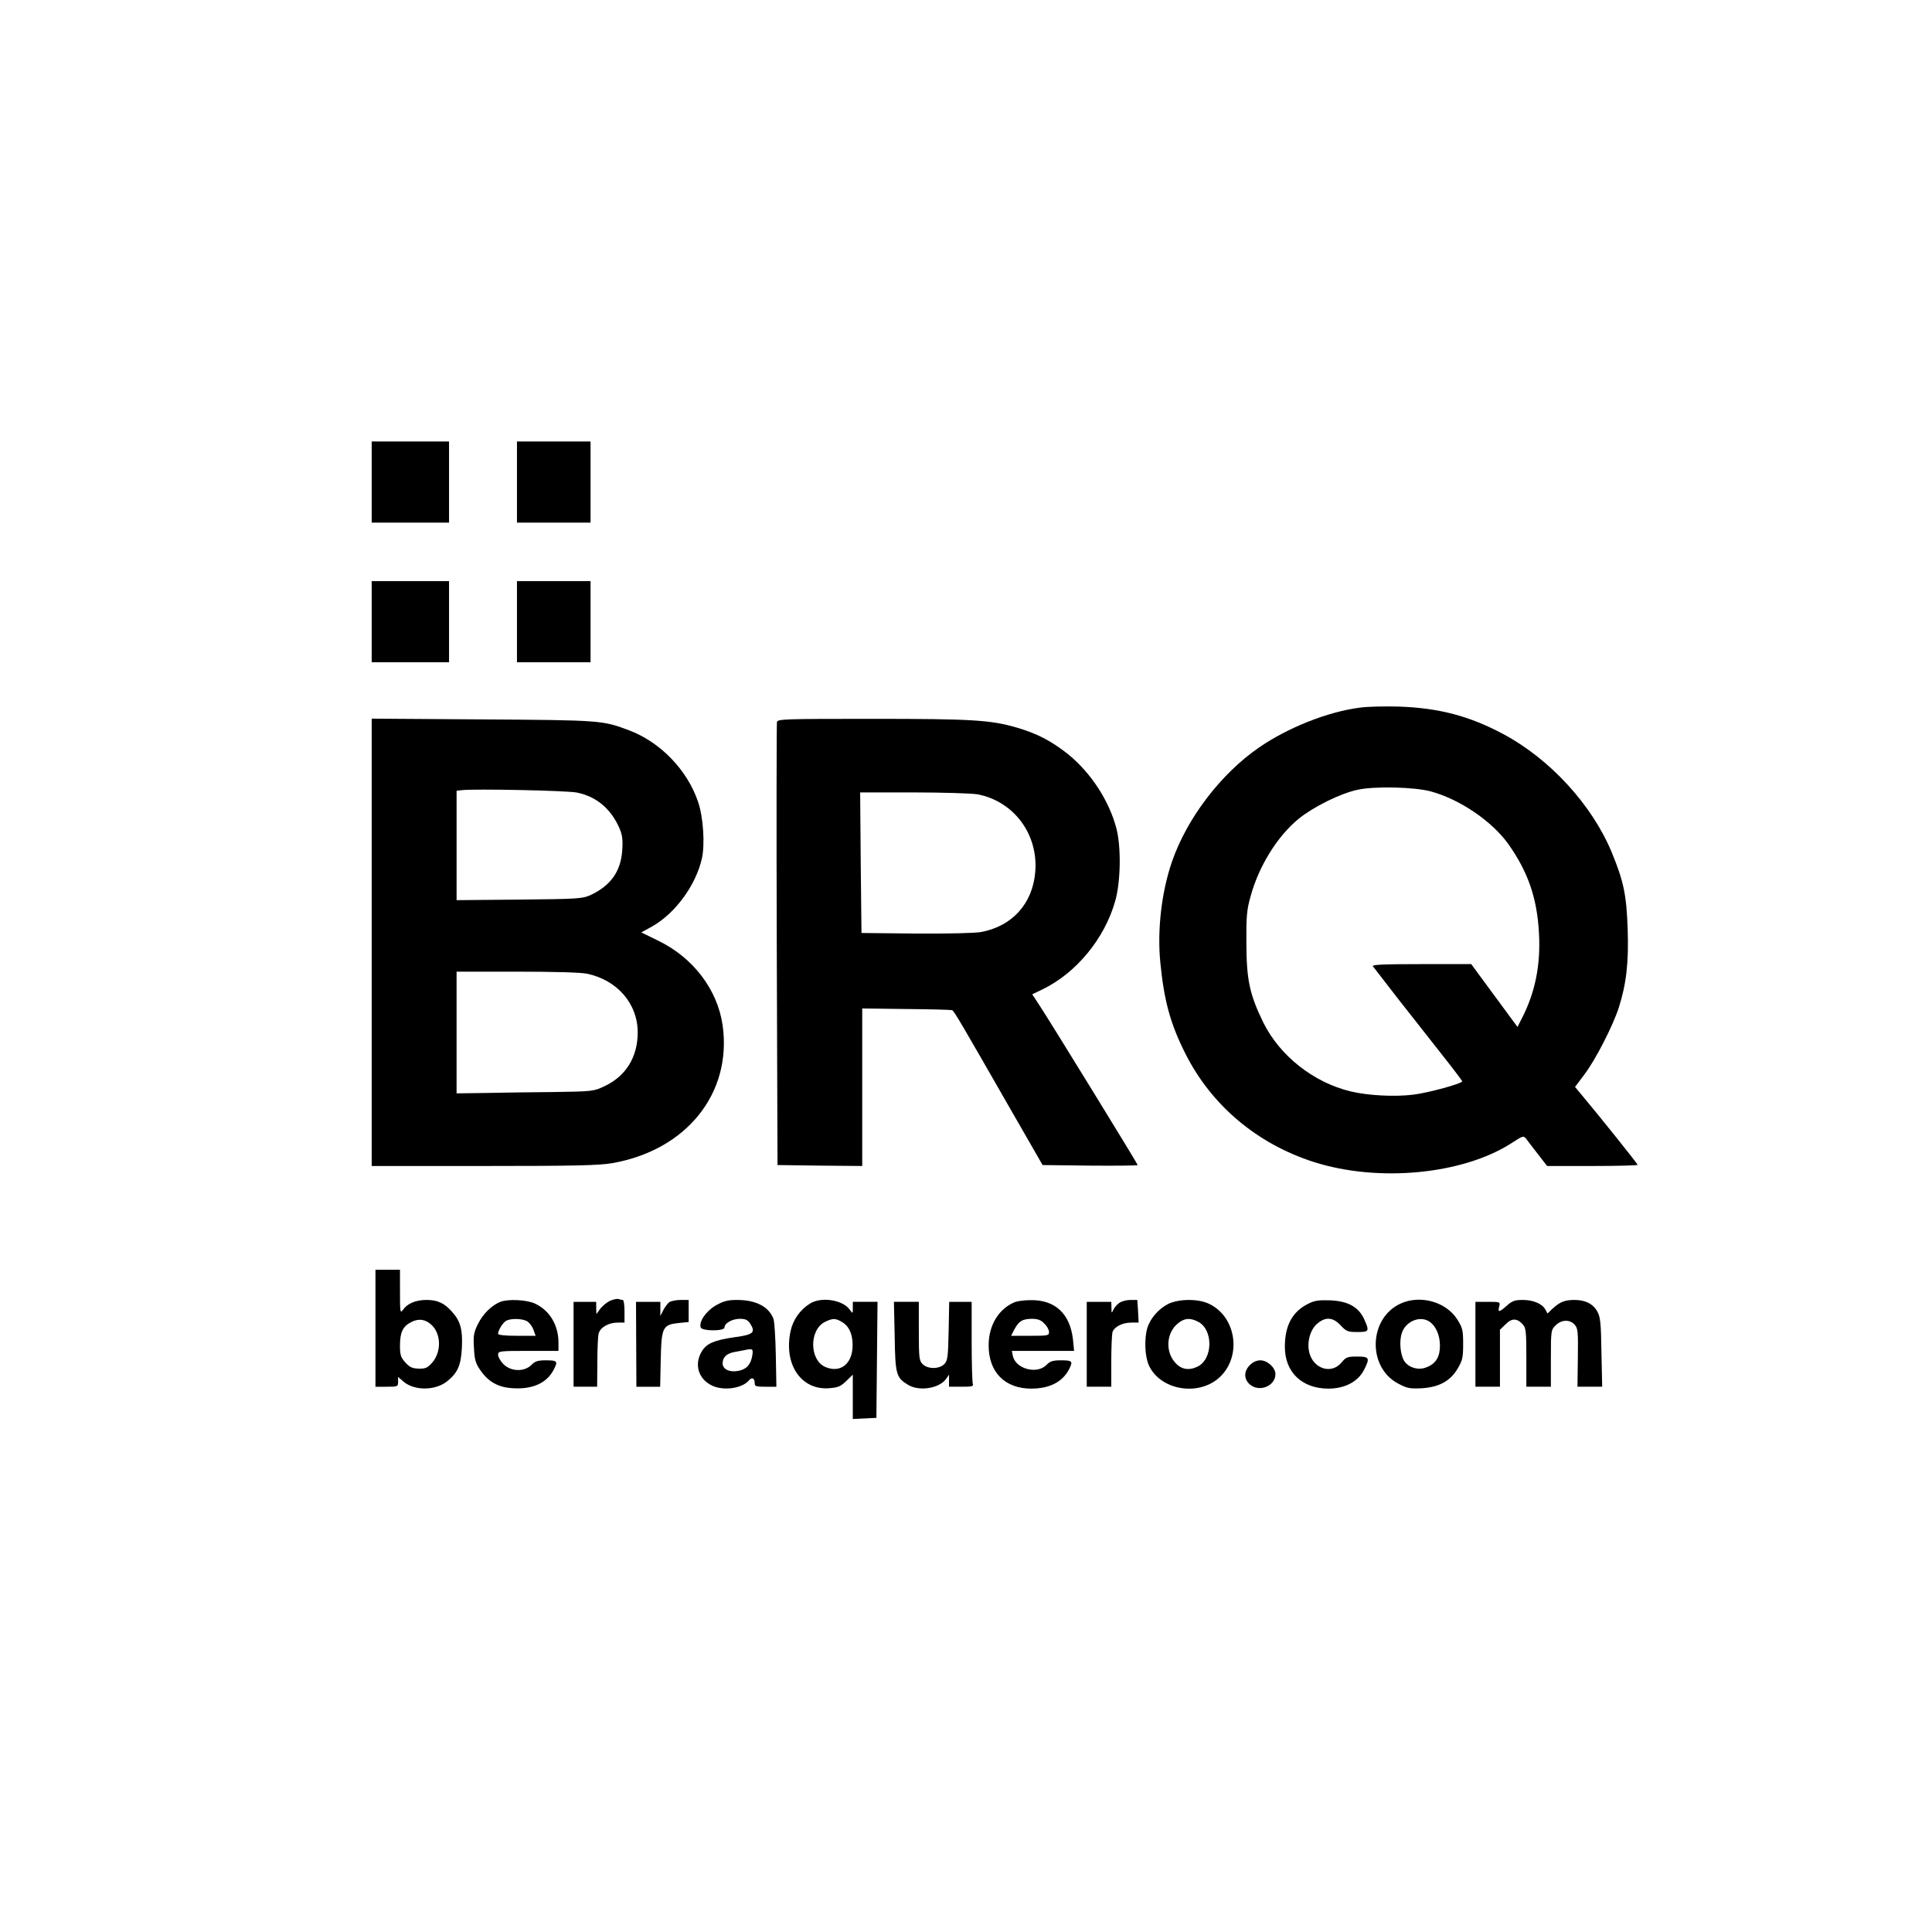
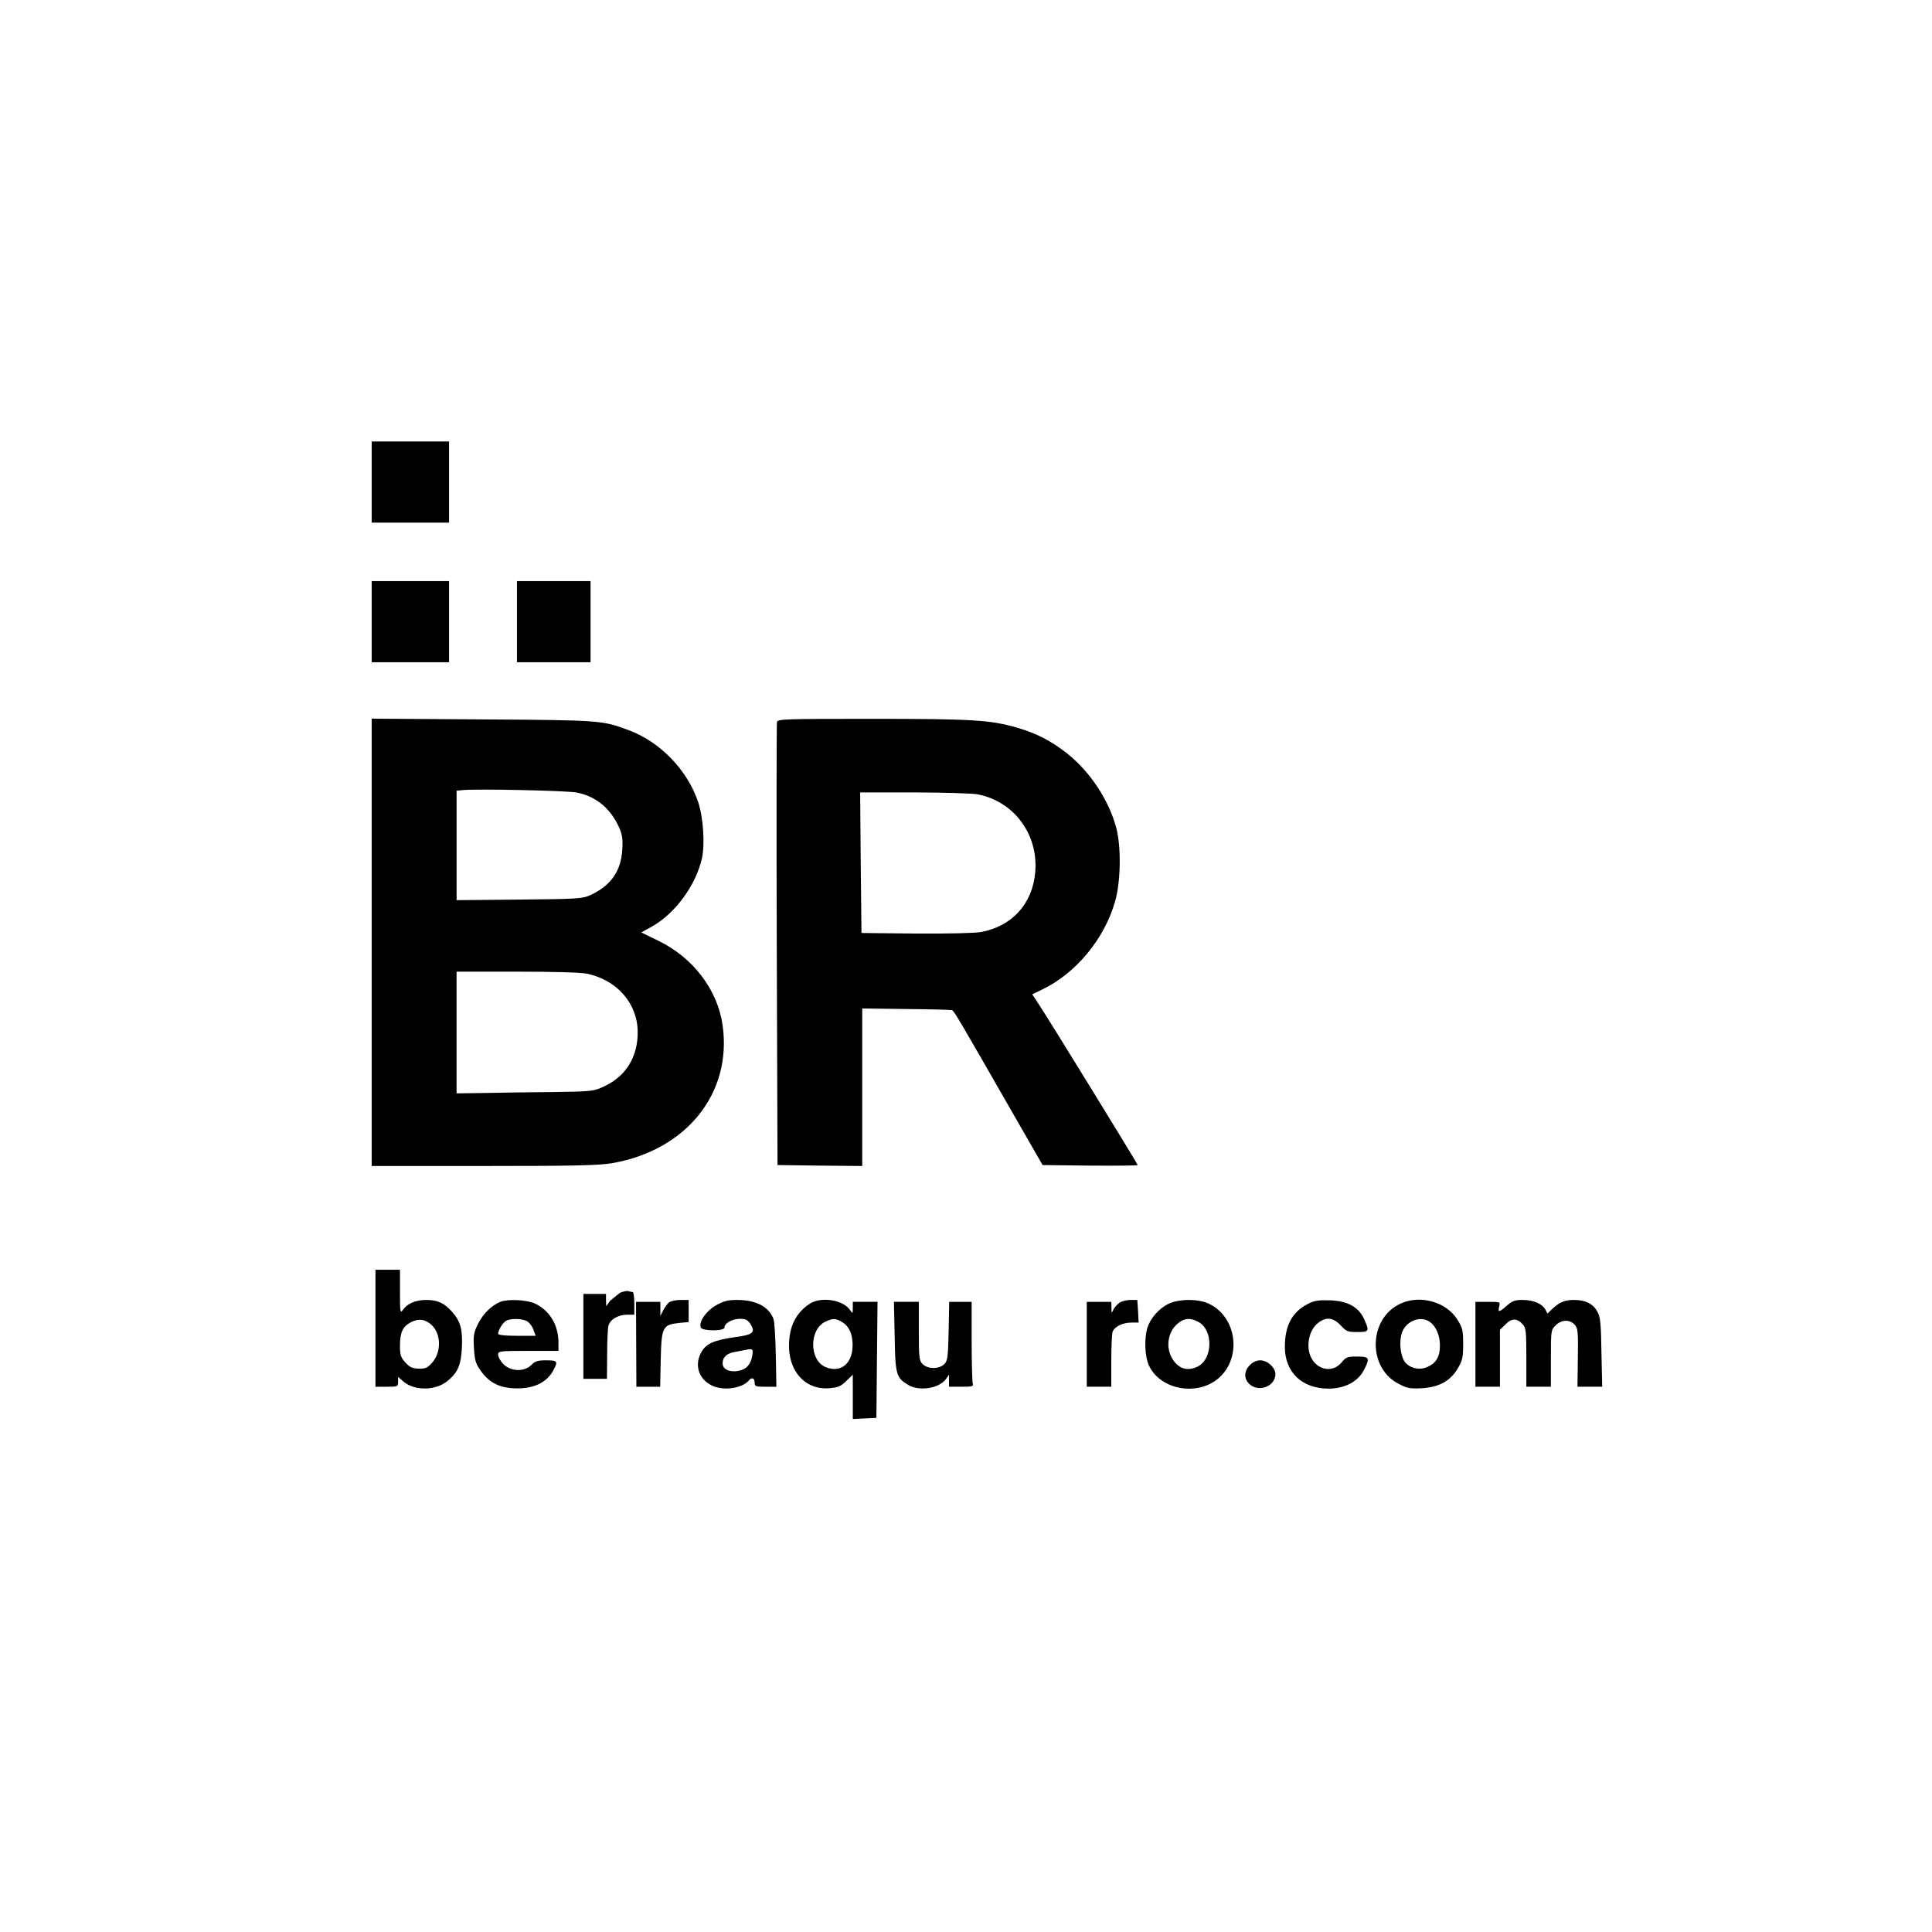
<svg xmlns="http://www.w3.org/2000/svg" version="1.0" width="1024pt" height="1024pt" viewBox="0 0 1024 1024" preserveAspectRatio="xMidYMid meet">
  <g transform="translate(0,1024) scale(0.1,-0.1)" fill="#000000" stroke="none">
    <path d="M1970 7685 l0 -215 205 0 205 0 0 215 0 215 -205 0 -205 0 0 -215z" />
-     <path d="M2740 7685 l0 -215 195 0 195 0 0 215 0 215 -195 0 -195 0 0 -215z" />
    <path d="M1970 6945 l0 -215 205 0 205 0 0 215 0 215 -205 0 -205 0 0 -215z" />
    <path d="M2740 6945 l0 -215 195 0 195 0 0 215 0 215 -195 0 -195 0 0 -215z" />
-     <path d="M7205 6489 c-169 -22 -380 -106 -532 -211 -202 -139 -383 -376 -462 -607 -55 -161 -78 -362 -61 -533 20 -203 53 -323 131 -479 138 -276 380 -481 683 -578 342 -109 789 -66 1047 100 62 40 63 41 79 22 8 -11 36 -48 62 -81 l48 -62 240 0 c132 0 240 3 240 6 0 5 -207 264 -293 366 l-39 47 51 68 c58 77 150 256 181 353 40 125 53 240 47 414 -6 182 -21 255 -86 412 -105 250 -326 491 -573 623 -179 96 -342 139 -556 146 -76 2 -168 0 -207 -6z m380 -444 c153 -42 322 -157 409 -278 105 -148 153 -287 163 -474 9 -168 -20 -311 -89 -447 l-25 -49 -84 114 c-46 63 -102 138 -123 167 l-38 52 -265 0 c-211 0 -263 -3 -256 -12 6 -7 64 -83 130 -168 67 -85 171 -218 232 -295 61 -77 111 -143 111 -146 0 -12 -178 -61 -260 -71 -98 -12 -236 -5 -330 17 -197 47 -376 188 -464 365 -73 150 -89 225 -90 420 -1 142 2 177 22 248 44 162 143 321 256 413 78 63 221 134 311 153 89 20 304 15 390 -9z" />
    <path d="M1970 5246 l0 -1186 594 0 c486 0 609 3 681 15 394 69 636 371 585 731 -27 188 -155 357 -339 447 l-92 45 58 32 c122 69 231 218 263 359 17 74 8 219 -20 301 -57 169 -201 318 -368 380 -139 52 -148 53 -774 57 l-588 4 0 -1185z m1089 793 c102 -21 178 -85 223 -186 16 -37 20 -60 16 -119 -7 -112 -61 -188 -168 -238 -42 -19 -65 -21 -377 -24 l-333 -3 0 290 0 290 28 3 c68 8 562 -2 611 -13z m53 -960 c160 -34 268 -159 268 -311 0 -131 -63 -233 -178 -286 -55 -26 -63 -27 -267 -30 -115 -1 -279 -3 -363 -5 l-152 -2 0 323 0 322 320 0 c198 0 339 -4 372 -11z" />
    <path d="M4118 6413 c-2 -10 -3 -542 -1 -1183 l4 -1165 224 -3 225 -2 0 417 0 418 233 -3 c127 -1 237 -4 243 -6 11 -4 45 -63 319 -541 l161 -280 252 -3 c139 -1 252 0 252 3 0 6 -469 769 -521 847 l-38 58 52 25 c180 86 332 270 388 470 29 102 32 286 6 385 -39 148 -137 297 -259 395 -88 69 -161 107 -270 139 -140 40 -233 46 -764 46 -469 0 -502 -1 -506 -17z m1063 -383 c193 -37 323 -212 306 -412 -14 -168 -123 -288 -288 -318 -32 -6 -179 -9 -344 -8 l-289 3 -4 373 -3 372 284 0 c156 0 308 -5 338 -10z" />
    <path d="M1990 3200 l0 -310 60 0 c58 0 60 1 60 26 l0 26 30 -26 c58 -48 168 -47 230 3 56 45 73 84 78 176 5 96 -7 142 -51 191 -41 47 -77 64 -137 64 -57 0 -101 -19 -124 -52 -15 -21 -16 -14 -16 95 l0 117 -65 0 -65 0 0 -310z m297 18 c52 -48 53 -145 3 -201 -24 -27 -35 -32 -71 -31 -35 1 -48 8 -71 33 -24 27 -28 40 -28 89 0 71 15 102 60 125 40 20 74 15 107 -15z" />
-     <path d="M3234 3346 c-17 -8 -40 -27 -52 -42 l-21 -29 -1 33 0 32 -60 0 -60 0 0 -225 0 -225 63 0 62 0 1 128 c0 70 3 139 7 154 9 33 52 58 102 58 l35 0 0 60 c0 33 -4 60 -9 60 -5 0 -15 2 -23 5 -7 2 -27 -2 -44 -9z" />
+     <path d="M3234 3346 l-21 -29 -1 33 0 32 -60 0 -60 0 0 -225 0 -225 63 0 62 0 1 128 c0 70 3 139 7 154 9 33 52 58 102 58 l35 0 0 60 c0 33 -4 60 -9 60 -5 0 -15 2 -23 5 -7 2 -27 -2 -44 -9z" />
    <path d="M2652 3340 c-47 -19 -92 -64 -118 -116 -23 -46 -26 -64 -22 -127 3 -60 8 -82 31 -115 43 -65 97 -96 177 -100 104 -6 179 28 215 99 23 44 19 49 -40 49 -44 0 -59 -4 -79 -25 -38 -37 -107 -35 -147 4 -16 16 -29 39 -29 50 0 20 5 21 160 21 l160 0 0 44 c0 93 -47 171 -125 207 -43 20 -143 25 -183 9z m145 -105 c11 -8 26 -28 31 -45 l11 -30 -100 0 c-63 0 -99 4 -99 11 0 16 21 53 39 66 22 17 92 16 118 -2z" />
    <path d="M3547 3338 c-9 -7 -23 -26 -32 -43 l-15 -30 0 38 0 37 -65 0 -64 0 1 -225 1 -225 63 0 63 0 3 145 c4 171 10 184 97 193 l51 5 0 58 0 59 -43 0 c-24 0 -51 -6 -60 -12z" />
    <path d="M3794 3321 c-52 -30 -91 -87 -80 -117 8 -20 126 -20 126 0 0 23 41 46 82 46 29 0 41 -6 54 -25 30 -47 17 -59 -79 -72 -111 -16 -151 -33 -177 -75 -42 -69 -19 -147 54 -182 61 -29 159 -15 195 27 16 20 31 13 31 -14 0 -17 7 -19 58 -19 l57 0 -3 167 c-2 93 -7 180 -13 194 -25 64 -93 99 -193 99 -49 0 -71 -6 -112 -29z m193 -267 c-8 -47 -31 -72 -74 -80 -47 -9 -83 9 -83 40 0 33 23 54 68 61 20 4 44 8 52 10 40 8 43 6 37 -31z" />
    <path d="M4295 3332 c-55 -34 -92 -87 -105 -148 -37 -175 55 -312 203 -302 49 4 62 9 92 38 l35 34 0 -118 0 -117 63 3 62 3 3 308 3 307 -65 0 -66 0 0 -32 c0 -32 0 -32 -16 -10 -36 52 -149 70 -209 34z m171 -101 c39 -24 58 -76 52 -142 -9 -85 -69 -125 -142 -95 -87 36 -88 198 -3 240 42 20 56 20 93 -3z" />
-     <path d="M5380 3339 c-86 -35 -140 -122 -140 -230 0 -142 86 -229 226 -229 96 0 165 35 200 102 22 43 18 48 -41 48 -44 0 -59 -4 -79 -25 -51 -51 -165 -20 -178 50 l-5 25 165 0 165 0 -6 60 c-15 136 -94 211 -224 209 -32 0 -69 -5 -83 -10z m155 -114 c14 -13 25 -33 25 -45 0 -19 -6 -20 -100 -20 l-101 0 17 33 c24 45 42 56 92 57 32 0 49 -6 67 -25z" />
    <path d="M5932 3334 c-13 -9 -27 -26 -32 -38 -8 -18 -9 -17 -9 12 l-1 32 -65 0 -65 0 0 -225 0 -225 65 0 65 0 0 133 c0 72 3 142 6 155 8 29 52 52 101 52 l38 0 -3 60 -4 60 -37 0 c-20 0 -47 -7 -59 -16z" />
    <path d="M6192 3329 c-51 -26 -95 -76 -111 -128 -17 -58 -13 -150 8 -197 58 -128 251 -166 366 -72 130 108 102 330 -50 399 -57 26 -157 25 -213 -2z m159 -95 c81 -42 78 -199 -5 -238 -47 -22 -88 -14 -120 25 -50 59 -43 154 15 203 35 30 67 33 110 10z" />
    <path d="M6932 3329 c-83 -42 -122 -115 -122 -228 0 -134 91 -221 231 -221 87 0 157 37 189 100 32 63 28 70 -37 70 -52 0 -59 -3 -83 -32 -53 -63 -147 -34 -170 51 -14 56 3 120 39 153 45 40 85 38 127 -7 30 -32 38 -35 88 -35 63 0 65 4 37 67 -30 66 -87 97 -180 101 -62 2 -84 -1 -119 -19z" />
    <path d="M7424 3331 c-170 -77 -178 -337 -14 -424 49 -26 62 -28 126 -25 93 6 152 39 191 106 24 41 28 57 28 128 0 72 -3 86 -30 129 -58 94 -196 134 -301 86z m154 -97 c33 -23 54 -72 54 -126 0 -59 -21 -95 -69 -114 -43 -19 -96 -4 -120 32 -21 33 -28 104 -13 149 21 63 98 94 148 59z" />
    <path d="M7987 3320 c-42 -37 -49 -37 -41 -5 6 25 6 25 -60 25 l-66 0 0 -225 0 -225 65 0 65 0 0 151 0 151 30 29 c33 34 62 33 93 -3 15 -17 17 -42 17 -174 l0 -154 65 0 65 0 0 150 c0 147 1 152 25 175 30 31 75 33 101 4 17 -19 19 -36 17 -175 l-2 -154 65 0 66 0 -4 183 c-2 151 -6 188 -21 214 -22 42 -64 63 -122 63 -51 0 -77 -10 -117 -47 l-26 -25 -11 21 c-17 31 -64 51 -120 51 -42 0 -56 -5 -84 -30z" />
    <path d="M4742 3157 c3 -202 8 -219 71 -257 59 -36 165 -19 201 31 l16 23 0 -32 0 -32 66 0 c56 0 65 2 60 16 -3 9 -6 110 -6 225 l0 209 -59 0 -60 0 -3 -154 c-3 -135 -5 -157 -22 -175 -26 -28 -88 -29 -116 -1 -18 18 -20 33 -20 175 l0 155 -66 0 -66 0 4 -183z" />
    <path d="M6625 3005 c-34 -33 -33 -77 2 -105 51 -40 133 -5 133 57 0 34 -42 73 -80 73 -19 0 -40 -9 -55 -25z" />
  </g>
</svg>